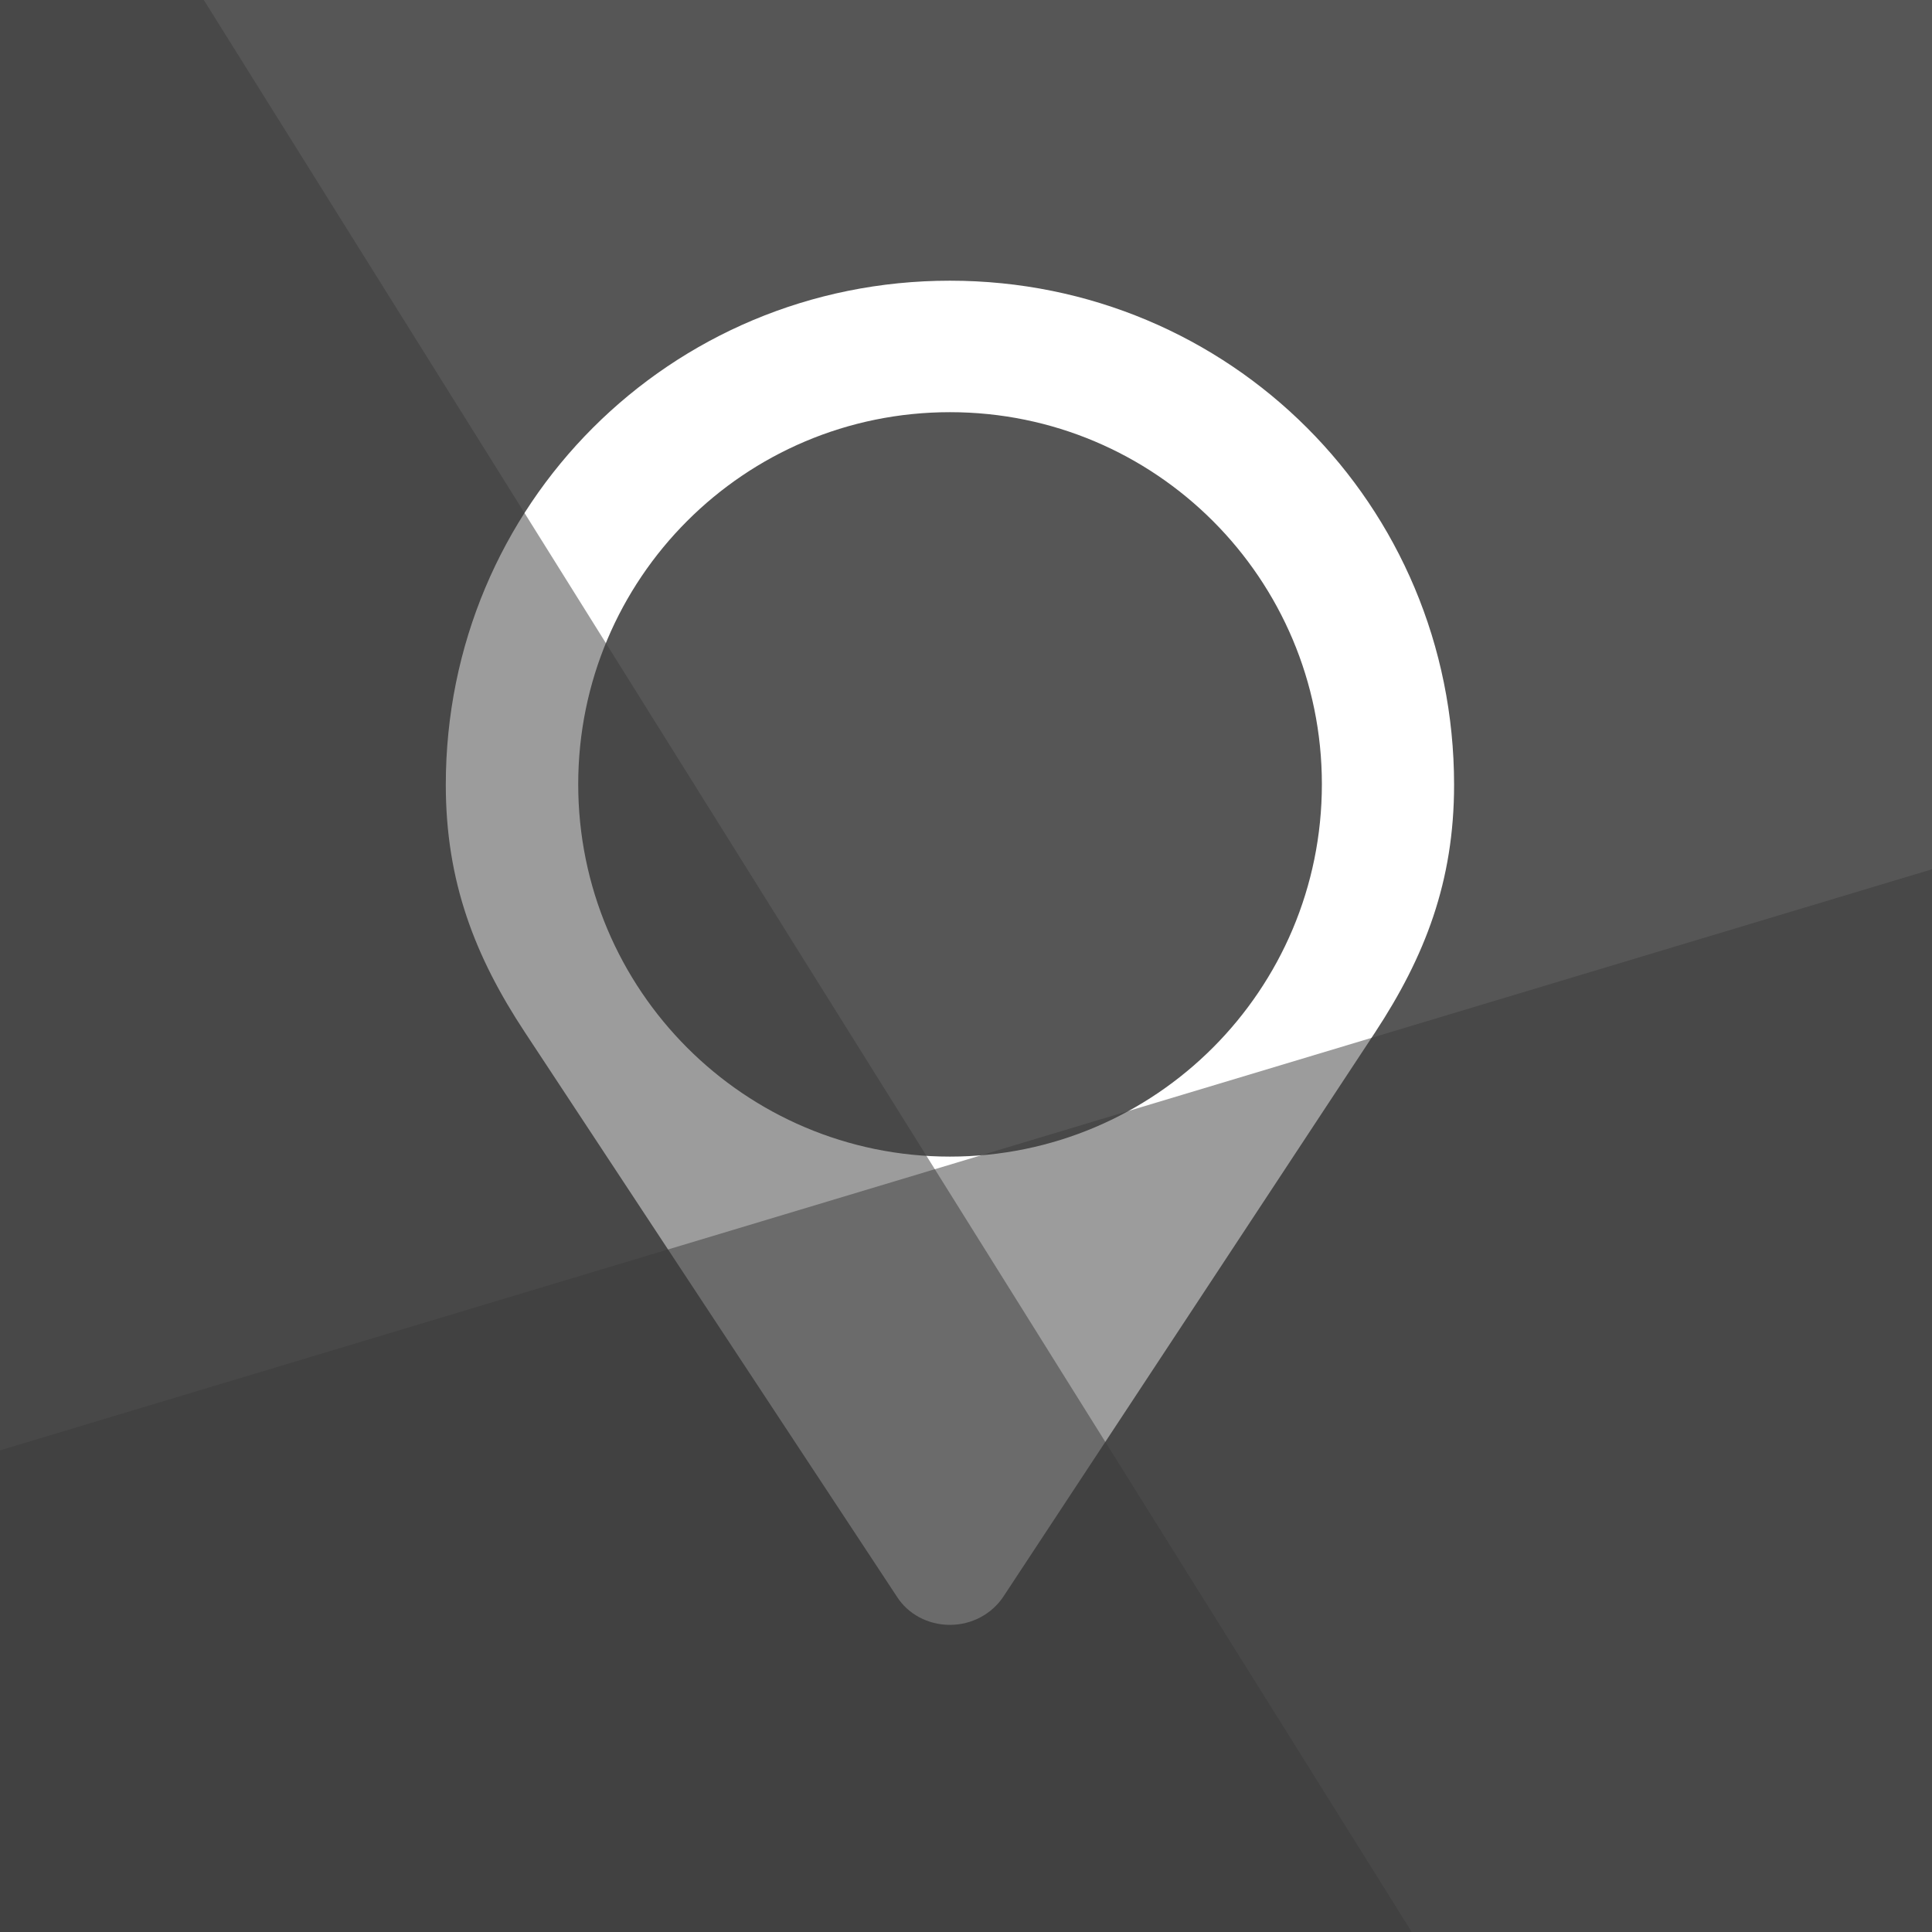
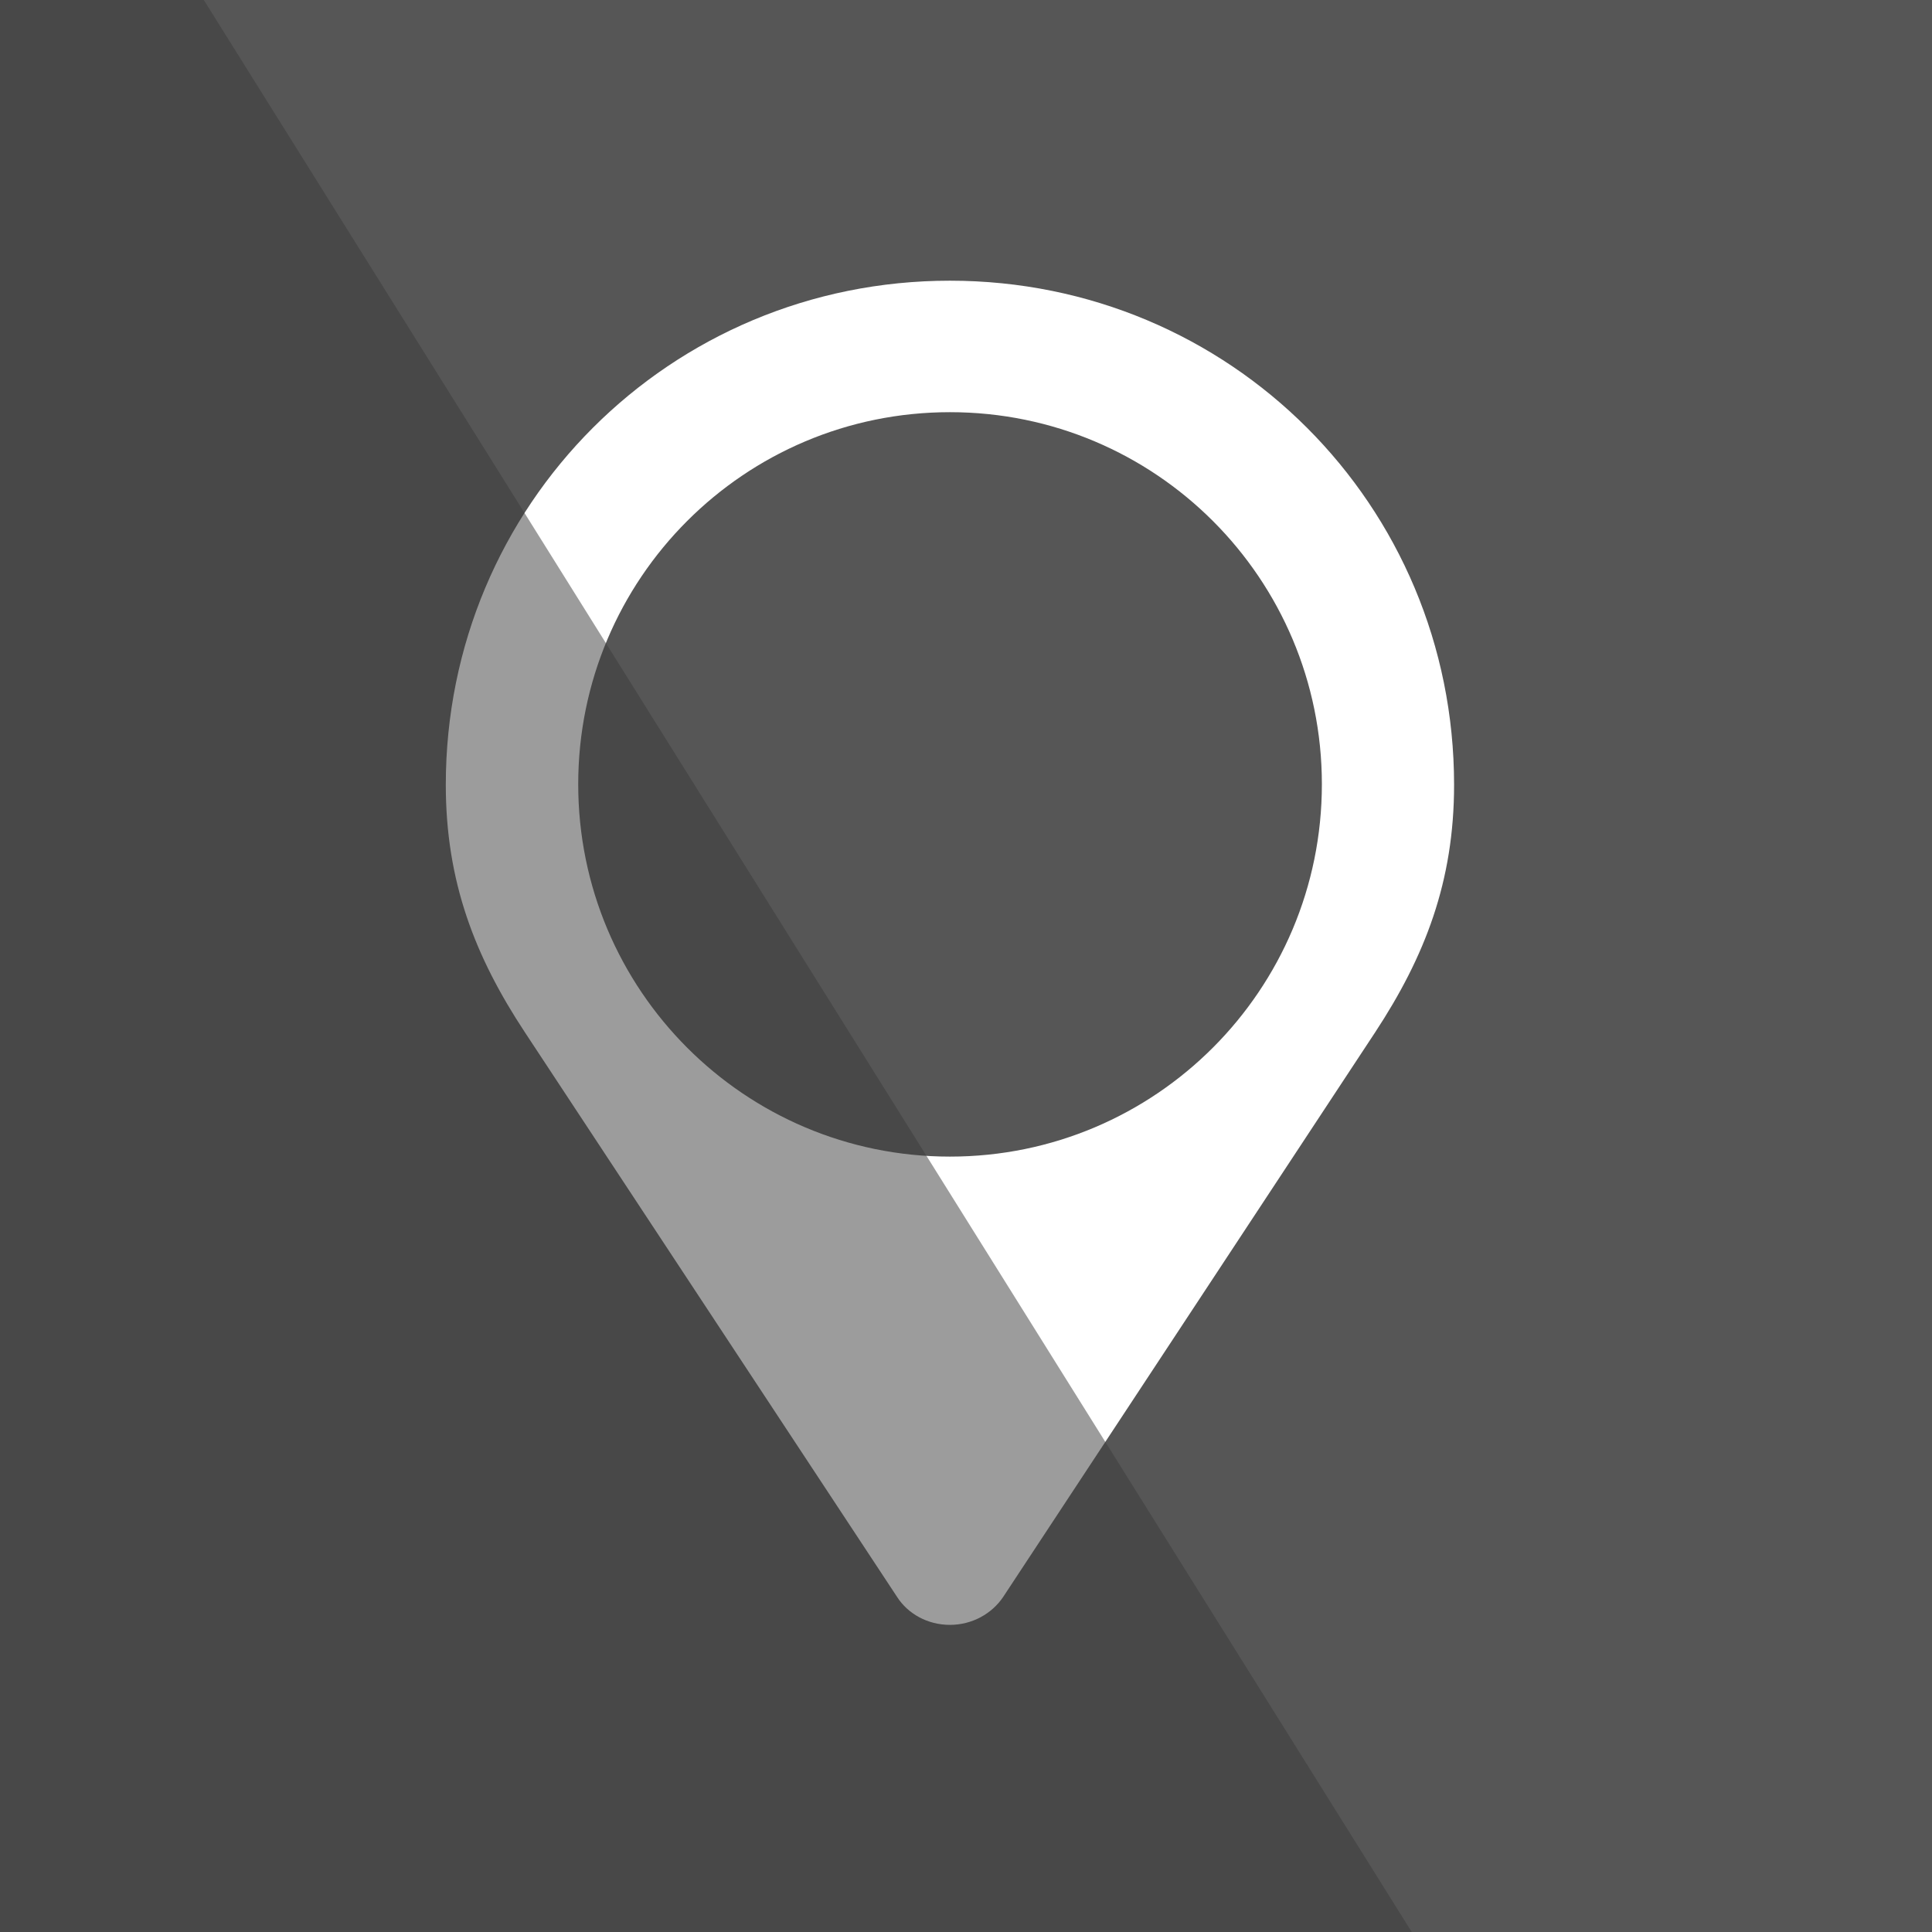
<svg xmlns="http://www.w3.org/2000/svg" version="1.1" id="Layer_1" x="0px" y="0px" width="35px" height="35px" viewBox="0 0 35 35" style="enable-background:new 0 0 35 35;" xml:space="preserve">
  <style type="text/css">
	.st0{fill:#565656;}
	.st1{fill-rule:evenodd;clip-rule:evenodd;fill:#FFFFFF;}
	.st2{fill:#FFFFFF;}
	.st3{opacity:0.5;fill:#3A3A3A;}
</style>
  <rect id="XMLID_867_" x="-0.055" y="-0.055" class="st0" width="35.21" height="35.207" />
  <rect id="XMLID_864_" x="156.051" y="-35.842" class="st0" width="34.967" height="34.965" />
  <path id="XMLID_426_" class="st1" d="M17.209,5.085c-5.071,0-9.133,4.062-9.133,9.132c0,1.753,0.527,3.112,1.434,4.486l6.741,10.226  l0,0c0.196,0.307,0.554,0.507,0.958,0.507c0.404,0,0.762-0.204,0.965-0.507l6.737-10.226c0.903-1.374,1.431-2.733,1.431-4.486  C26.341,9.146,22.282,5.085,17.209,5.085z M17.209,20.953c-3.722,0-6.734-3.019-6.734-6.746c0-3.725,3.013-6.74,6.734-6.74  c3.725,0,6.738,3.016,6.738,6.74C23.947,17.934,20.933,20.953,17.209,20.953z" />
-   <path id="XMLID_425_" class="st2" d="M184.55-9.268l-5.679-5.682c-0.064-0.064-0.138-0.115-0.208-0.172  c0.959-1.472,1.52-3.227,1.52-5.115c0-5.189-4.205-9.396-9.396-9.396c-5.188,0-9.396,4.207-9.396,9.396  c0,5.191,4.209,9.396,9.396,9.396c1.886,0,3.644-0.563,5.116-1.521c0.056,0.071,0.106,0.145,0.17,0.208l5.682,5.682  c0.387,0.388,0.891,0.579,1.396,0.579c0.508,0,1.013-0.191,1.398-0.579C185.321-7.243,185.321-8.499,184.55-9.268 M170.787-12.559  c-4.231,0-7.679-3.441-7.679-7.678c0-4.232,3.447-7.678,7.679-7.678c4.233,0,7.679,3.445,7.679,7.678  C178.466-16,175.02-12.559,170.787-12.559" />
  <g id="XMLID_2_">
    <rect id="XMLID_1_" x="-43.167" y="-32.92" class="st0" width="35.043" height="35.041" />
-     <path id="XMLID_657_" class="st2" d="M-31.962-19.537h2.709v-2.453c0-1.081,0.026-2.75,0.871-3.783   c0.887-1.096,2.106-1.84,4.203-1.84c3.41,0,4.85,0.454,4.85,0.454l-0.672,3.739c0,0-1.132-0.305-2.183-0.305   c-1.059,0-1.995,0.355-1.995,1.332v2.855h4.312l-0.299,3.656h-4.013v12.695h-5.074V-15.88h-2.709V-19.537z" />
    <polygon id="XMLID_42_" class="st3" points="-43.167,-21.05 -43.167,2.121 -7.858,2.121 -7.858,-5.484  " />
    <polygon id="XMLID_47_" class="st3" points="-18.177,-32.92 -43.167,-32.92 -43.167,-0.12  " />
  </g>
  <g id="XMLID_3_">
    <rect id="XMLID_873_" x="-43.203" y="8.881" class="st0" width="35.213" height="35.207" />
    <g id="XMLID_39_">
      <path id="XMLID_859_" class="st2" d="M-27.823,13.62h-1.459l-0.982,3.772l-1.022-3.772h-1.517    c0.304,0.888,0.624,1.786,0.925,2.677c0.464,1.34,0.752,2.355,0.883,3.044v3.898h1.438v-3.898L-27.823,13.62z M-23.972,20.918    v-2.512c0-0.77-0.133-1.325-0.405-1.689c-0.36-0.49-0.867-0.734-1.517-0.734c-0.646,0-1.156,0.244-1.511,0.734    c-0.277,0.364-0.408,0.92-0.408,1.689v2.512c0,0.762,0.131,1.324,0.408,1.686c0.354,0.49,0.864,0.734,1.511,0.734    c0.649,0,1.156-0.244,1.517-0.734C-24.105,22.242-23.972,21.68-23.972,20.918z M-25.273,21.162c0,0.664-0.196,0.995-0.621,0.995    c-0.419,0-0.622-0.331-0.622-0.995v-3.018c0-0.664,0.203-0.996,0.622-0.996c0.425,0,0.621,0.332,0.621,0.996V21.162z     M-19.169,23.238V16.07h-1.303v5.479c-0.285,0.406-0.557,0.608-0.814,0.608c-0.177,0-0.278-0.103-0.308-0.305    c-0.017-0.042-0.017-0.202-0.017-0.506V16.07h-1.291v5.668c0,0.504,0.039,0.849,0.114,1.065c0.129,0.363,0.418,0.534,0.835,0.534    c0.473,0,0.967-0.287,1.481-0.883v0.783H-19.169z" />
      <g id="XMLID_748_">
        <path id="XMLID_858_" class="st2" d="M-23.241,30.519c-0.215,0-0.432,0.101-0.643,0.309v4.322     c0.211,0.217,0.428,0.318,0.643,0.318c0.371,0,0.557-0.318,0.557-0.955v-3.029C-22.685,30.846-22.87,30.519-23.241,30.519z" />
        <path id="XMLID_857_" class="st2" d="M-18.473,30.519c-0.427,0-0.647,0.327-0.647,0.983v0.656h1.292v-0.656     C-17.828,30.846-18.046,30.519-18.473,30.519z" />
        <path id="XMLID_851_" class="st2" d="M-15.332,26.911c-0.26-1.132-1.181-1.964-2.296-2.091c-2.64-0.296-5.309-0.296-7.966-0.296     c-2.656,0-5.328,0-7.967,0.296c-1.11,0.127-2.035,0.959-2.297,2.091c-0.371,1.611-0.375,3.368-0.375,5.028     c0,1.66,0,3.416,0.37,5.027c0.259,1.13,1.187,1.964,2.3,2.089c2.635,0.296,5.309,0.298,7.967,0.296     c2.655,0.002,5.324,0,7.964-0.296c1.114-0.125,2.036-0.959,2.298-2.089c0.373-1.611,0.373-3.367,0.373-5.027     C-14.961,30.279-14.961,28.522-15.332,26.911z M-30.164,28.358h-1.544v8.183h-1.425v-8.183h-1.514V27.02h4.482V28.358z      M-26.279,36.541h-1.29v-0.775c-0.511,0.586-0.996,0.873-1.471,0.873c-0.411,0-0.697-0.17-0.826-0.529     c-0.07-0.217-0.112-0.554-0.112-1.055v-5.61h1.286v5.223c0,0.304,0,0.458,0.008,0.501c0.034,0.199,0.128,0.301,0.303,0.301     c0.259,0,0.529-0.197,0.813-0.602v-5.423h1.29V36.541z M-21.4,34.41c0,0.658-0.041,1.131-0.129,1.429     c-0.173,0.53-0.513,0.8-1.027,0.8c-0.456,0-0.9-0.256-1.328-0.785v0.688h-1.281V27.02h1.281v3.108     c0.417-0.511,0.857-0.768,1.328-0.768c0.515,0,0.854,0.271,1.027,0.803c0.088,0.283,0.129,0.752,0.129,1.423V34.41z      M-16.545,33.228h-2.575v1.257c0,0.656,0.221,0.984,0.659,0.984c0.313,0,0.5-0.172,0.577-0.514     c0.012-0.07,0.028-0.355,0.028-0.873h1.311v0.189c0,0.41-0.017,0.699-0.031,0.825c-0.044,0.283-0.142,0.545-0.299,0.773     c-0.356,0.514-0.882,0.769-1.554,0.769c-0.673,0-1.184-0.24-1.556-0.727c-0.273-0.356-0.41-0.915-0.41-1.67v-2.484     c0-0.756,0.123-1.313,0.392-1.669c0.371-0.488,0.882-0.729,1.541-0.729c0.645,0,1.161,0.241,1.516,0.729     c0.266,0.356,0.4,0.913,0.4,1.669V33.228z" />
      </g>
    </g>
    <polygon id="XMLID_48_" class="st3" points="-7.991,32.051 -7.991,8.881 -43.3,8.881 -43.3,16.485  " />
    <polygon id="XMLID_830_" class="st3" points="-32.983,44.088 -7.991,44.088 -7.991,11.287  " />
  </g>
  <polygon id="XMLID_827_" class="st3" points="166.027,-0.877 191.018,-0.877 191.018,-33.679 " />
-   <polygon id="XMLID_824_" class="st3" points="35.155,15.701 35.155,35.152 -0.155,35.152 -0.155,26.322 " />
  <polygon id="XMLID_821_" class="st3" points="3.597,-0.152 -0.055,-0.152 -0.055,35.152 25.67,35.152 " />
  <polygon id="XMLID_751_" class="st3" points="191.364,-2.352 191.364,-0.877 156.051,-0.877 156.051,-18.293 " />
</svg>